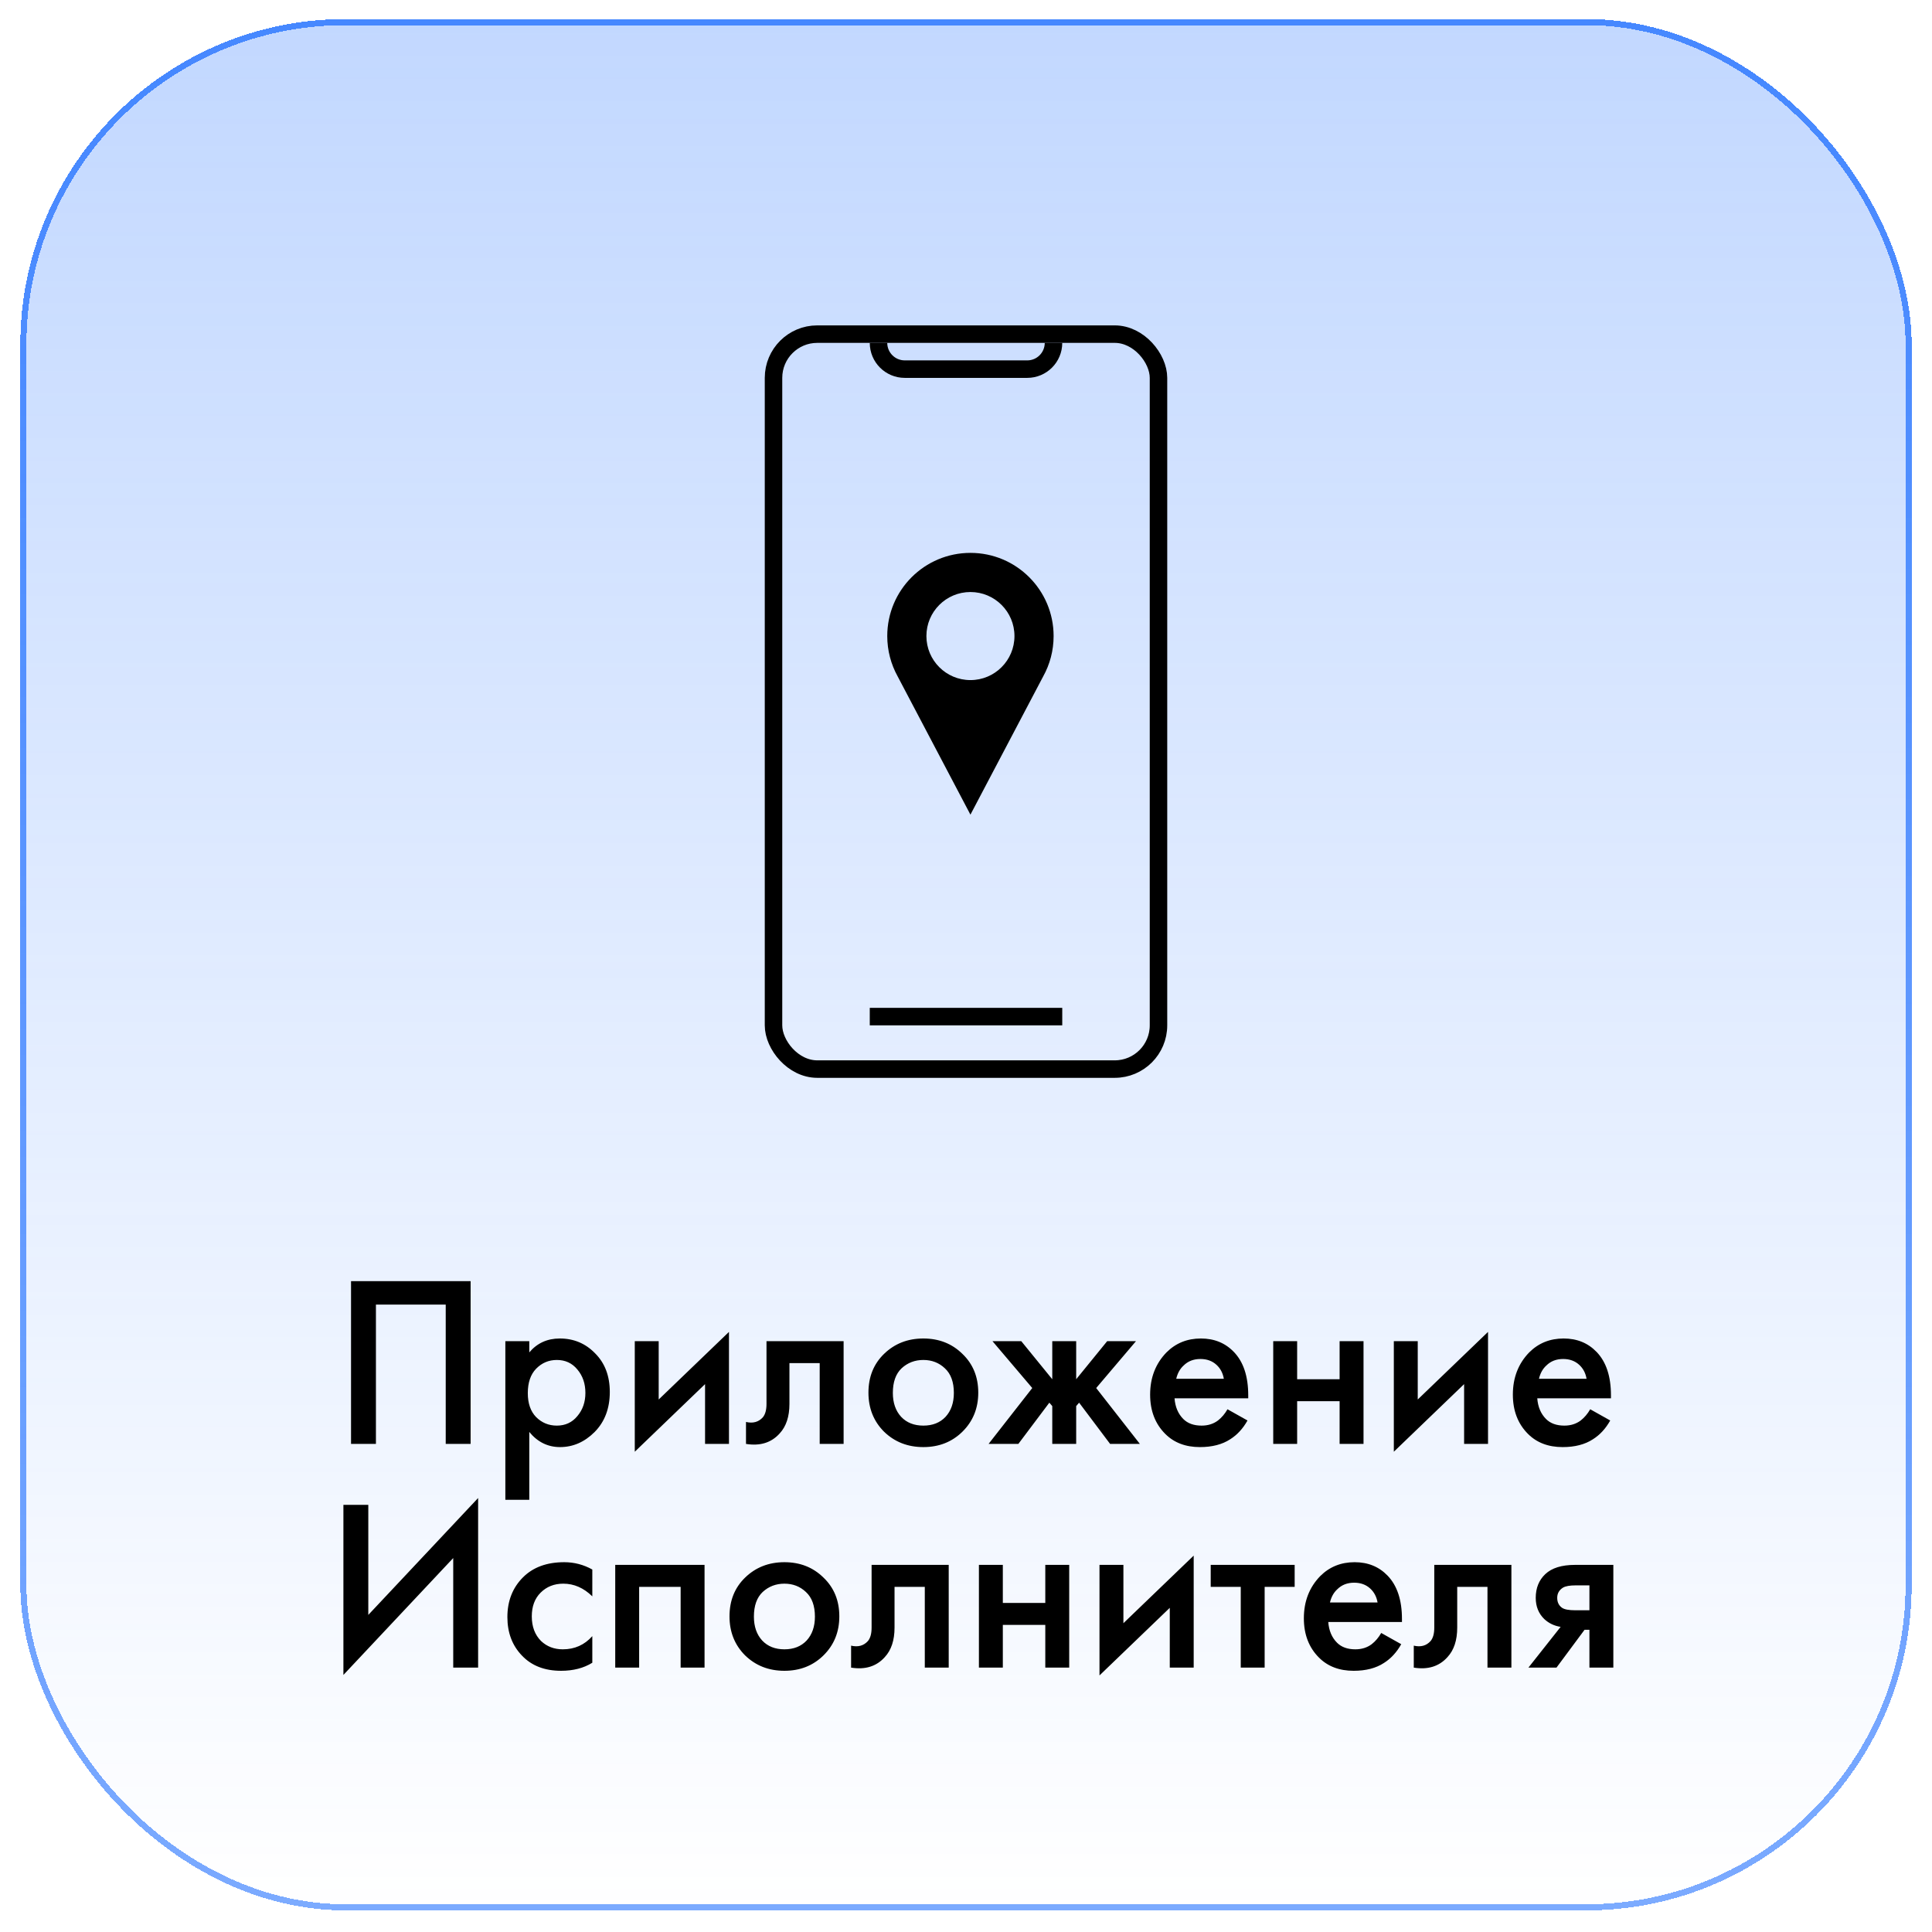
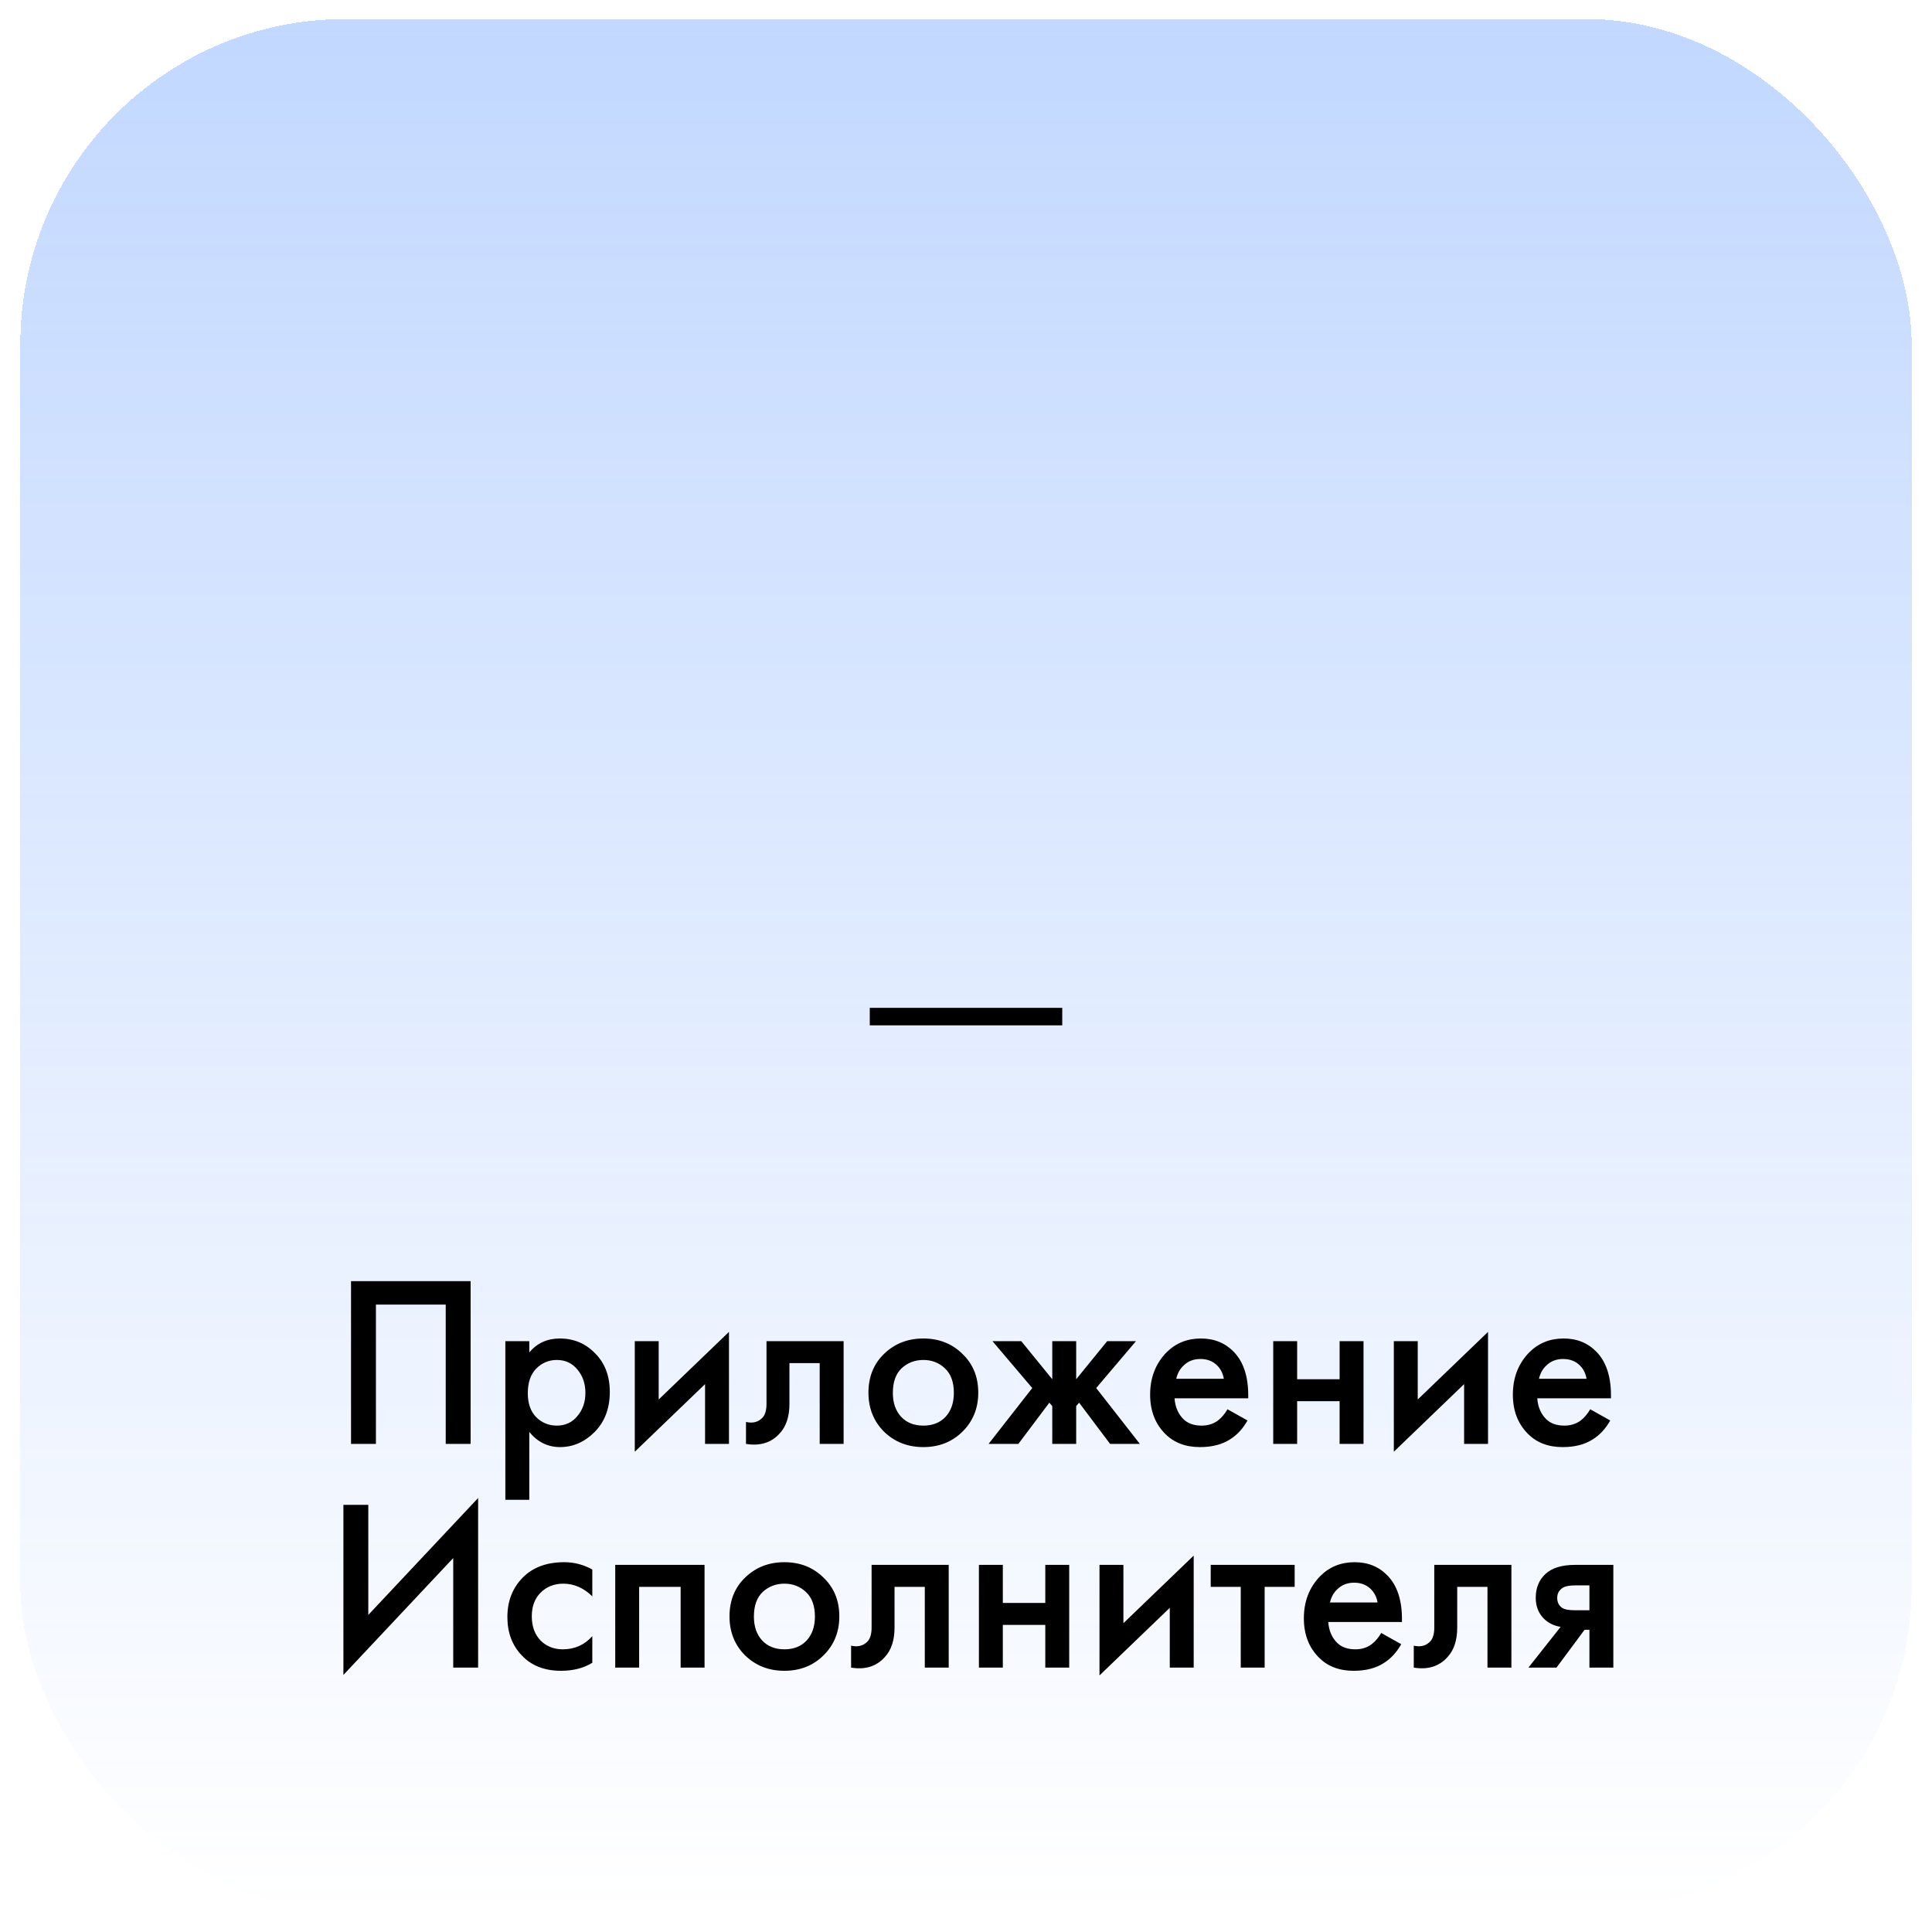
<svg xmlns="http://www.w3.org/2000/svg" width="95" height="95" viewBox="0 0 95 95" fill="none">
  <g filter="url(#filter0_bd_96_51223)">
    <rect x="1" width="93" height="93" rx="16" fill="url(#paint0_linear_96_51223)" shape-rendering="crispEdges" />
-     <rect x="1.15" y="0.15" width="92.7" height="92.7" rx="15.85" stroke="url(#paint1_linear_96_51223)" stroke-width="0.3" shape-rendering="crispEdges" />
  </g>
-   <rect x="38.035" y="16.43" width="18.93" height="36.139" rx="2.151" stroke="black" stroke-width="0.86" />
-   <path fill-rule="evenodd" clip-rule="evenodd" d="M42.768 16.86C42.768 17.811 43.538 18.581 44.489 18.581H50.512C51.462 18.581 52.233 17.811 52.233 16.86H51.372C51.372 17.336 50.987 17.721 50.512 17.721H44.489C44.013 17.721 43.628 17.336 43.628 16.86H42.768Z" fill="black" />
-   <path fill-rule="evenodd" clip-rule="evenodd" d="M51.298 33.255C51.623 32.669 51.808 31.994 51.808 31.276C51.808 29.017 49.977 27.186 47.718 27.186C45.459 27.186 43.628 29.017 43.628 31.276C43.628 31.991 43.812 32.664 44.134 33.249L47.718 40.058L51.298 33.255ZM49.883 31.276C49.883 32.472 48.914 33.441 47.718 33.441C46.522 33.441 45.553 32.472 45.553 31.276C45.553 30.08 46.522 29.111 47.718 29.111C48.914 29.111 49.883 30.08 49.883 31.276Z" fill="black" />
  <line x1="42.768" y1="49.988" x2="52.233" y2="49.988" stroke="black" stroke-width="0.86" />
  <path d="M17.261 62.996H23.141V71H21.917V64.148H18.485V71H17.261V62.996ZM26.026 70.412V73.748H24.849V65.948H26.026V66.5C26.41 66.044 26.91 65.816 27.526 65.816C28.213 65.816 28.794 66.06 29.265 66.548C29.745 67.028 29.985 67.66 29.985 68.444C29.985 69.252 29.738 69.908 29.241 70.412C28.745 70.908 28.177 71.156 27.538 71.156C26.938 71.156 26.433 70.908 26.026 70.412ZM27.381 66.872C26.982 66.872 26.642 67.016 26.361 67.304C26.09 67.584 25.953 67.984 25.953 68.504C25.953 69.008 26.09 69.4 26.361 69.68C26.642 69.96 26.982 70.1 27.381 70.1C27.797 70.1 28.134 69.944 28.39 69.632C28.654 69.32 28.785 68.94 28.785 68.492C28.785 68.036 28.654 67.652 28.39 67.34C28.134 67.028 27.797 66.872 27.381 66.872ZM31.213 65.948H32.389V68.816L35.845 65.492V71H34.669V68.06L31.213 71.384V65.948ZM41.482 65.948V71H40.306V67.028H38.818V69.032C38.818 69.656 38.658 70.14 38.338 70.484C37.93 70.94 37.378 71.112 36.682 71V69.92C37.026 70 37.302 69.924 37.51 69.692C37.63 69.548 37.69 69.328 37.69 69.032V65.948H41.482ZM43.471 66.572C43.991 66.068 44.635 65.816 45.403 65.816C46.171 65.816 46.811 66.068 47.323 66.572C47.843 67.068 48.103 67.704 48.103 68.48C48.103 69.248 47.843 69.888 47.323 70.4C46.811 70.904 46.171 71.156 45.403 71.156C44.635 71.156 43.991 70.904 43.471 70.4C42.959 69.888 42.703 69.248 42.703 68.48C42.703 67.704 42.959 67.068 43.471 66.572ZM44.311 69.668C44.583 69.956 44.947 70.1 45.403 70.1C45.859 70.1 46.223 69.956 46.495 69.668C46.767 69.372 46.903 68.98 46.903 68.492C46.903 67.956 46.755 67.552 46.459 67.28C46.171 67.008 45.819 66.872 45.403 66.872C44.987 66.872 44.631 67.008 44.335 67.28C44.047 67.552 43.903 67.956 43.903 68.492C43.903 68.98 44.039 69.372 44.311 69.668ZM51.742 65.948H52.918V67.82L54.442 65.948H55.858L53.902 68.252L56.05 71H54.586L53.062 68.972L52.918 69.14V71H51.742V69.14L51.598 68.972L50.074 71H48.61L50.758 68.252L48.802 65.948H50.218L51.742 67.82V65.948ZM60.358 69.296L61.342 69.848C61.118 70.248 60.834 70.556 60.49 70.772C60.098 71.028 59.602 71.156 59.002 71.156C58.298 71.156 57.73 70.94 57.298 70.508C56.802 70.012 56.554 69.368 56.554 68.576C56.554 67.744 56.822 67.052 57.358 66.5C57.814 66.044 58.378 65.816 59.05 65.816C59.706 65.816 60.246 66.036 60.67 66.476C61.142 66.964 61.378 67.676 61.378 68.612V68.756H57.754C57.786 69.18 57.93 69.52 58.186 69.776C58.402 69.992 58.702 70.1 59.086 70.1C59.398 70.1 59.666 70.016 59.89 69.848C60.074 69.704 60.23 69.52 60.358 69.296ZM57.838 67.796H60.178C60.13 67.516 60.01 67.288 59.818 67.112C59.61 66.92 59.346 66.824 59.026 66.824C58.69 66.824 58.414 66.932 58.198 67.148C58.022 67.308 57.902 67.524 57.838 67.796ZM62.607 71V65.948H63.783V67.82H65.871V65.948H67.047V71H65.871V68.9H63.783V71H62.607ZM68.537 65.948H69.713V68.816L73.169 65.492V71H71.993V68.06L68.537 71.384V65.948ZM78.194 69.296L79.178 69.848C78.954 70.248 78.67 70.556 78.326 70.772C77.934 71.028 77.438 71.156 76.838 71.156C76.134 71.156 75.566 70.94 75.134 70.508C74.638 70.012 74.39 69.368 74.39 68.576C74.39 67.744 74.658 67.052 75.194 66.5C75.65 66.044 76.214 65.816 76.886 65.816C77.542 65.816 78.082 66.036 78.506 66.476C78.978 66.964 79.214 67.676 79.214 68.612V68.756H75.59C75.622 69.18 75.766 69.52 76.022 69.776C76.238 69.992 76.538 70.1 76.922 70.1C77.234 70.1 77.502 70.016 77.726 69.848C77.91 69.704 78.066 69.52 78.194 69.296ZM75.674 67.796H78.014C77.966 67.516 77.846 67.288 77.654 67.112C77.446 66.92 77.182 66.824 76.862 66.824C76.526 66.824 76.25 66.932 76.034 67.148C75.858 67.308 75.738 67.524 75.674 67.796ZM22.286 82V76.612L16.886 82.36V73.996H18.11V79.408L23.51 73.66V82H22.286ZM29.125 77.176V78.496C28.701 78.08 28.225 77.872 27.697 77.872C27.249 77.872 26.877 78.02 26.581 78.316C26.293 78.604 26.149 78.992 26.149 79.48C26.149 79.984 26.301 80.388 26.605 80.692C26.893 80.964 27.249 81.1 27.673 81.1C28.257 81.1 28.741 80.884 29.125 80.452V81.76C28.701 82.024 28.189 82.156 27.589 82.156C26.781 82.156 26.141 81.908 25.669 81.412C25.189 80.916 24.949 80.284 24.949 79.516C24.949 78.724 25.205 78.072 25.717 77.56C26.213 77.064 26.889 76.816 27.745 76.816C28.233 76.816 28.693 76.936 29.125 77.176ZM30.252 76.948H34.644V82H33.468V78.028H31.428V82H30.252V76.948ZM36.639 77.572C37.159 77.068 37.803 76.816 38.571 76.816C39.339 76.816 39.979 77.068 40.491 77.572C41.011 78.068 41.271 78.704 41.271 79.48C41.271 80.248 41.011 80.888 40.491 81.4C39.979 81.904 39.339 82.156 38.571 82.156C37.803 82.156 37.159 81.904 36.639 81.4C36.127 80.888 35.871 80.248 35.871 79.48C35.871 78.704 36.127 78.068 36.639 77.572ZM37.479 80.668C37.751 80.956 38.115 81.1 38.571 81.1C39.027 81.1 39.391 80.956 39.663 80.668C39.935 80.372 40.071 79.98 40.071 79.492C40.071 78.956 39.923 78.552 39.627 78.28C39.339 78.008 38.987 77.872 38.571 77.872C38.155 77.872 37.799 78.008 37.503 78.28C37.215 78.552 37.071 78.956 37.071 79.492C37.071 79.98 37.207 80.372 37.479 80.668ZM46.65 76.948V82H45.474V78.028H43.986V80.032C43.986 80.656 43.826 81.14 43.506 81.484C43.098 81.94 42.546 82.112 41.85 82V80.92C42.194 81 42.47 80.924 42.678 80.692C42.798 80.548 42.858 80.328 42.858 80.032V76.948H46.65ZM48.135 82V76.948H49.311V78.82H51.399V76.948H52.575V82H51.399V79.9H49.311V82H48.135ZM54.064 76.948H55.24V79.816L58.696 76.492V82H57.52V79.06L54.064 82.384V76.948ZM63.661 78.028H62.185V82H61.01V78.028H59.533V76.948H63.661V78.028ZM67.917 80.296L68.901 80.848C68.677 81.248 68.393 81.556 68.049 81.772C67.657 82.028 67.161 82.156 66.561 82.156C65.857 82.156 65.289 81.94 64.857 81.508C64.361 81.012 64.113 80.368 64.113 79.576C64.113 78.744 64.381 78.052 64.917 77.5C65.373 77.044 65.937 76.816 66.609 76.816C67.265 76.816 67.805 77.036 68.229 77.476C68.701 77.964 68.937 78.676 68.937 79.612V79.756H65.313C65.345 80.18 65.489 80.52 65.745 80.776C65.961 80.992 66.261 81.1 66.645 81.1C66.957 81.1 67.225 81.016 67.449 80.848C67.633 80.704 67.789 80.52 67.917 80.296ZM65.397 78.796H67.737C67.689 78.516 67.569 78.288 67.377 78.112C67.169 77.92 66.905 77.824 66.585 77.824C66.249 77.824 65.973 77.932 65.757 78.148C65.581 78.308 65.461 78.524 65.397 78.796ZM74.318 76.948V82H73.142V78.028H71.654V80.032C71.654 80.656 71.494 81.14 71.174 81.484C70.766 81.94 70.214 82.112 69.518 82V80.92C69.862 81 70.138 80.924 70.346 80.692C70.466 80.548 70.526 80.328 70.526 80.032V76.948H74.318ZM75.155 82L76.739 79.996C76.427 79.948 76.159 79.82 75.935 79.612C75.655 79.34 75.515 78.992 75.515 78.568C75.515 78.088 75.671 77.7 75.983 77.404C76.303 77.1 76.791 76.948 77.447 76.948H79.331V82H78.155V80.14H77.915L76.535 82H75.155ZM78.155 79.18V77.956H77.471C77.191 77.956 76.987 77.992 76.859 78.064C76.667 78.184 76.571 78.352 76.571 78.568C76.571 78.784 76.651 78.948 76.811 79.06C76.931 79.14 77.147 79.18 77.459 79.18H78.155Z" fill="black" />
  <defs>
    <filter id="filter0_bd_96_51223" x="-7.787" y="-8.787" width="110.574" height="110.574" filterUnits="userSpaceOnUse" color-interpolation-filters="sRGB">
      <feFlood flood-opacity="0" result="BackgroundImageFix" />
      <feGaussianBlur in="BackgroundImage" stdDeviation="4.394" />
      <feComposite in2="SourceAlpha" operator="in" result="effect1_backgroundBlur_96_51223" />
      <feColorMatrix in="SourceAlpha" type="matrix" values="0 0 0 0 0 0 0 0 0 0 0 0 0 0 0 0 0 0 127 0" result="hardAlpha" />
      <feOffset dy="0.936" />
      <feGaussianBlur stdDeviation="0.468" />
      <feComposite in2="hardAlpha" operator="out" />
      <feColorMatrix type="matrix" values="0 0 0 0 0 0 0 0 0 0 0 0 0 0 0 0 0 0 0.1 0" />
      <feBlend mode="normal" in2="effect1_backgroundBlur_96_51223" result="effect2_dropShadow_96_51223" />
      <feBlend mode="normal" in="SourceGraphic" in2="effect2_dropShadow_96_51223" result="shape" />
    </filter>
    <linearGradient id="paint0_linear_96_51223" x1="47.5" y1="0" x2="47.5" y2="93" gradientUnits="userSpaceOnUse">
      <stop stop-color="#4688FF" stop-opacity="0.33" />
      <stop offset="1" stop-color="#4688FF" stop-opacity="0" />
    </linearGradient>
    <linearGradient id="paint1_linear_96_51223" x1="47.5" y1="0" x2="47.5" y2="93" gradientUnits="userSpaceOnUse">
      <stop stop-color="#4688FF" />
      <stop offset="1" stop-color="#4688FF" stop-opacity="0.71" />
    </linearGradient>
  </defs>
</svg>